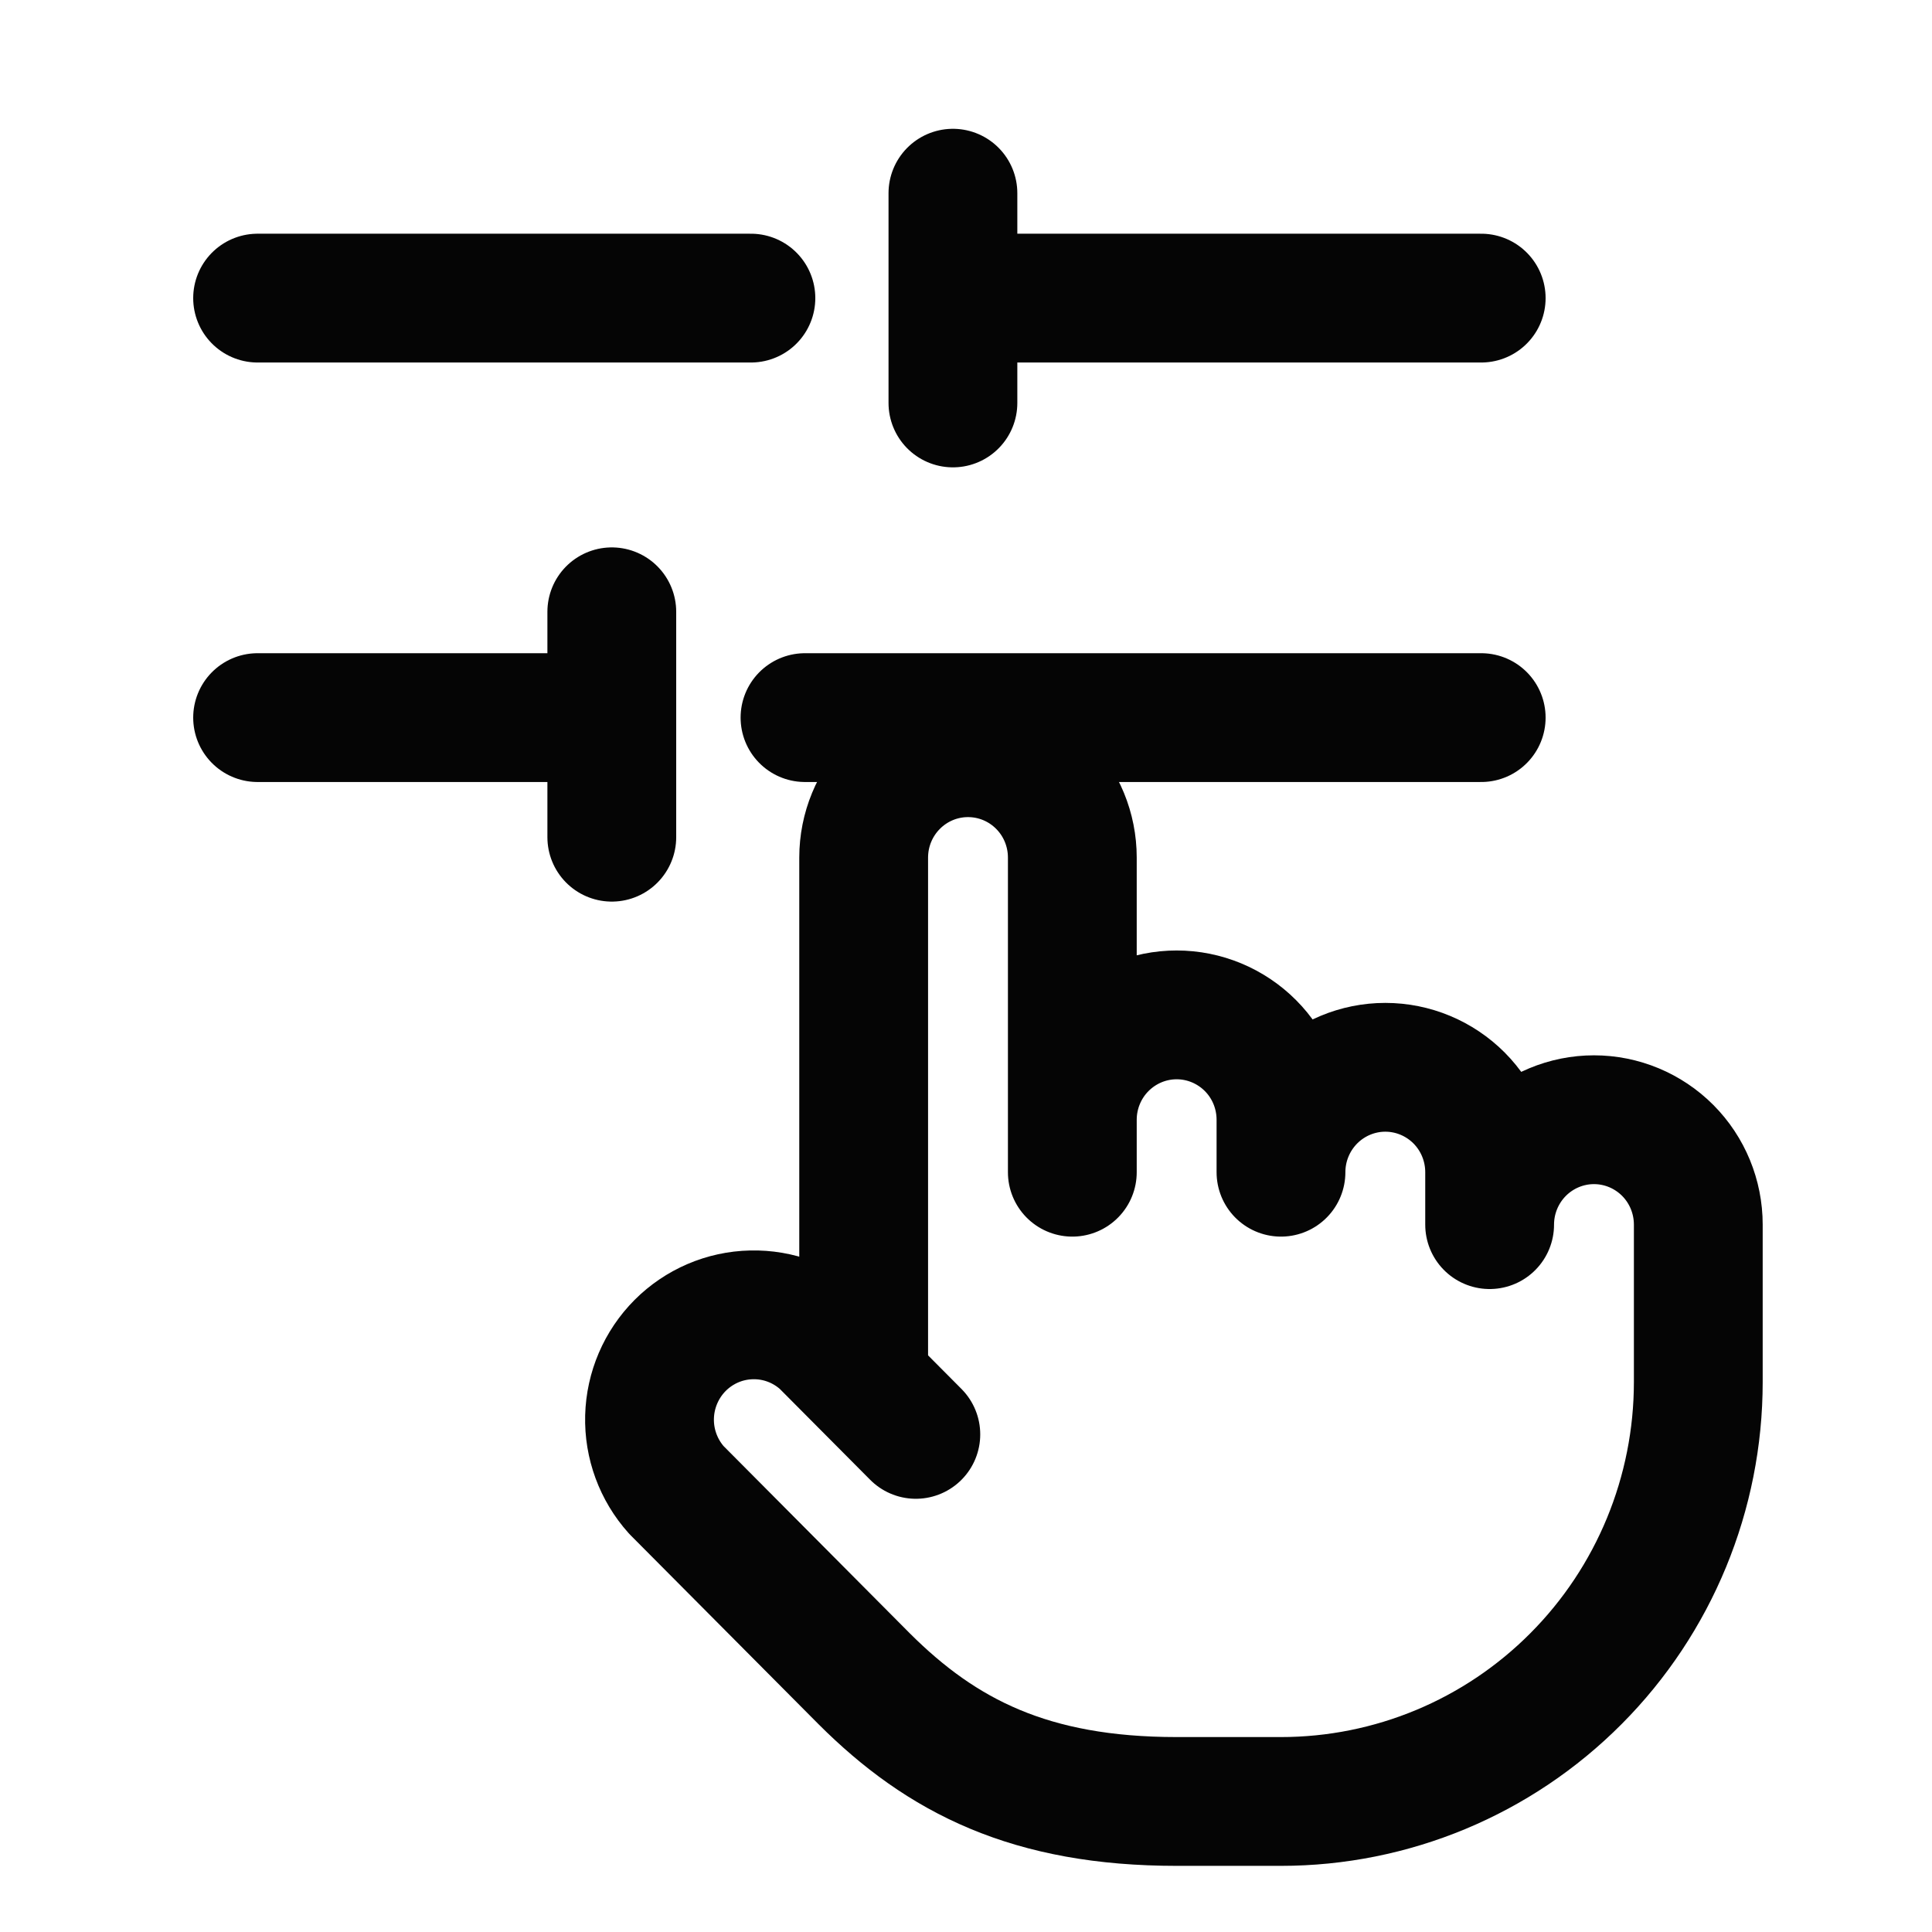
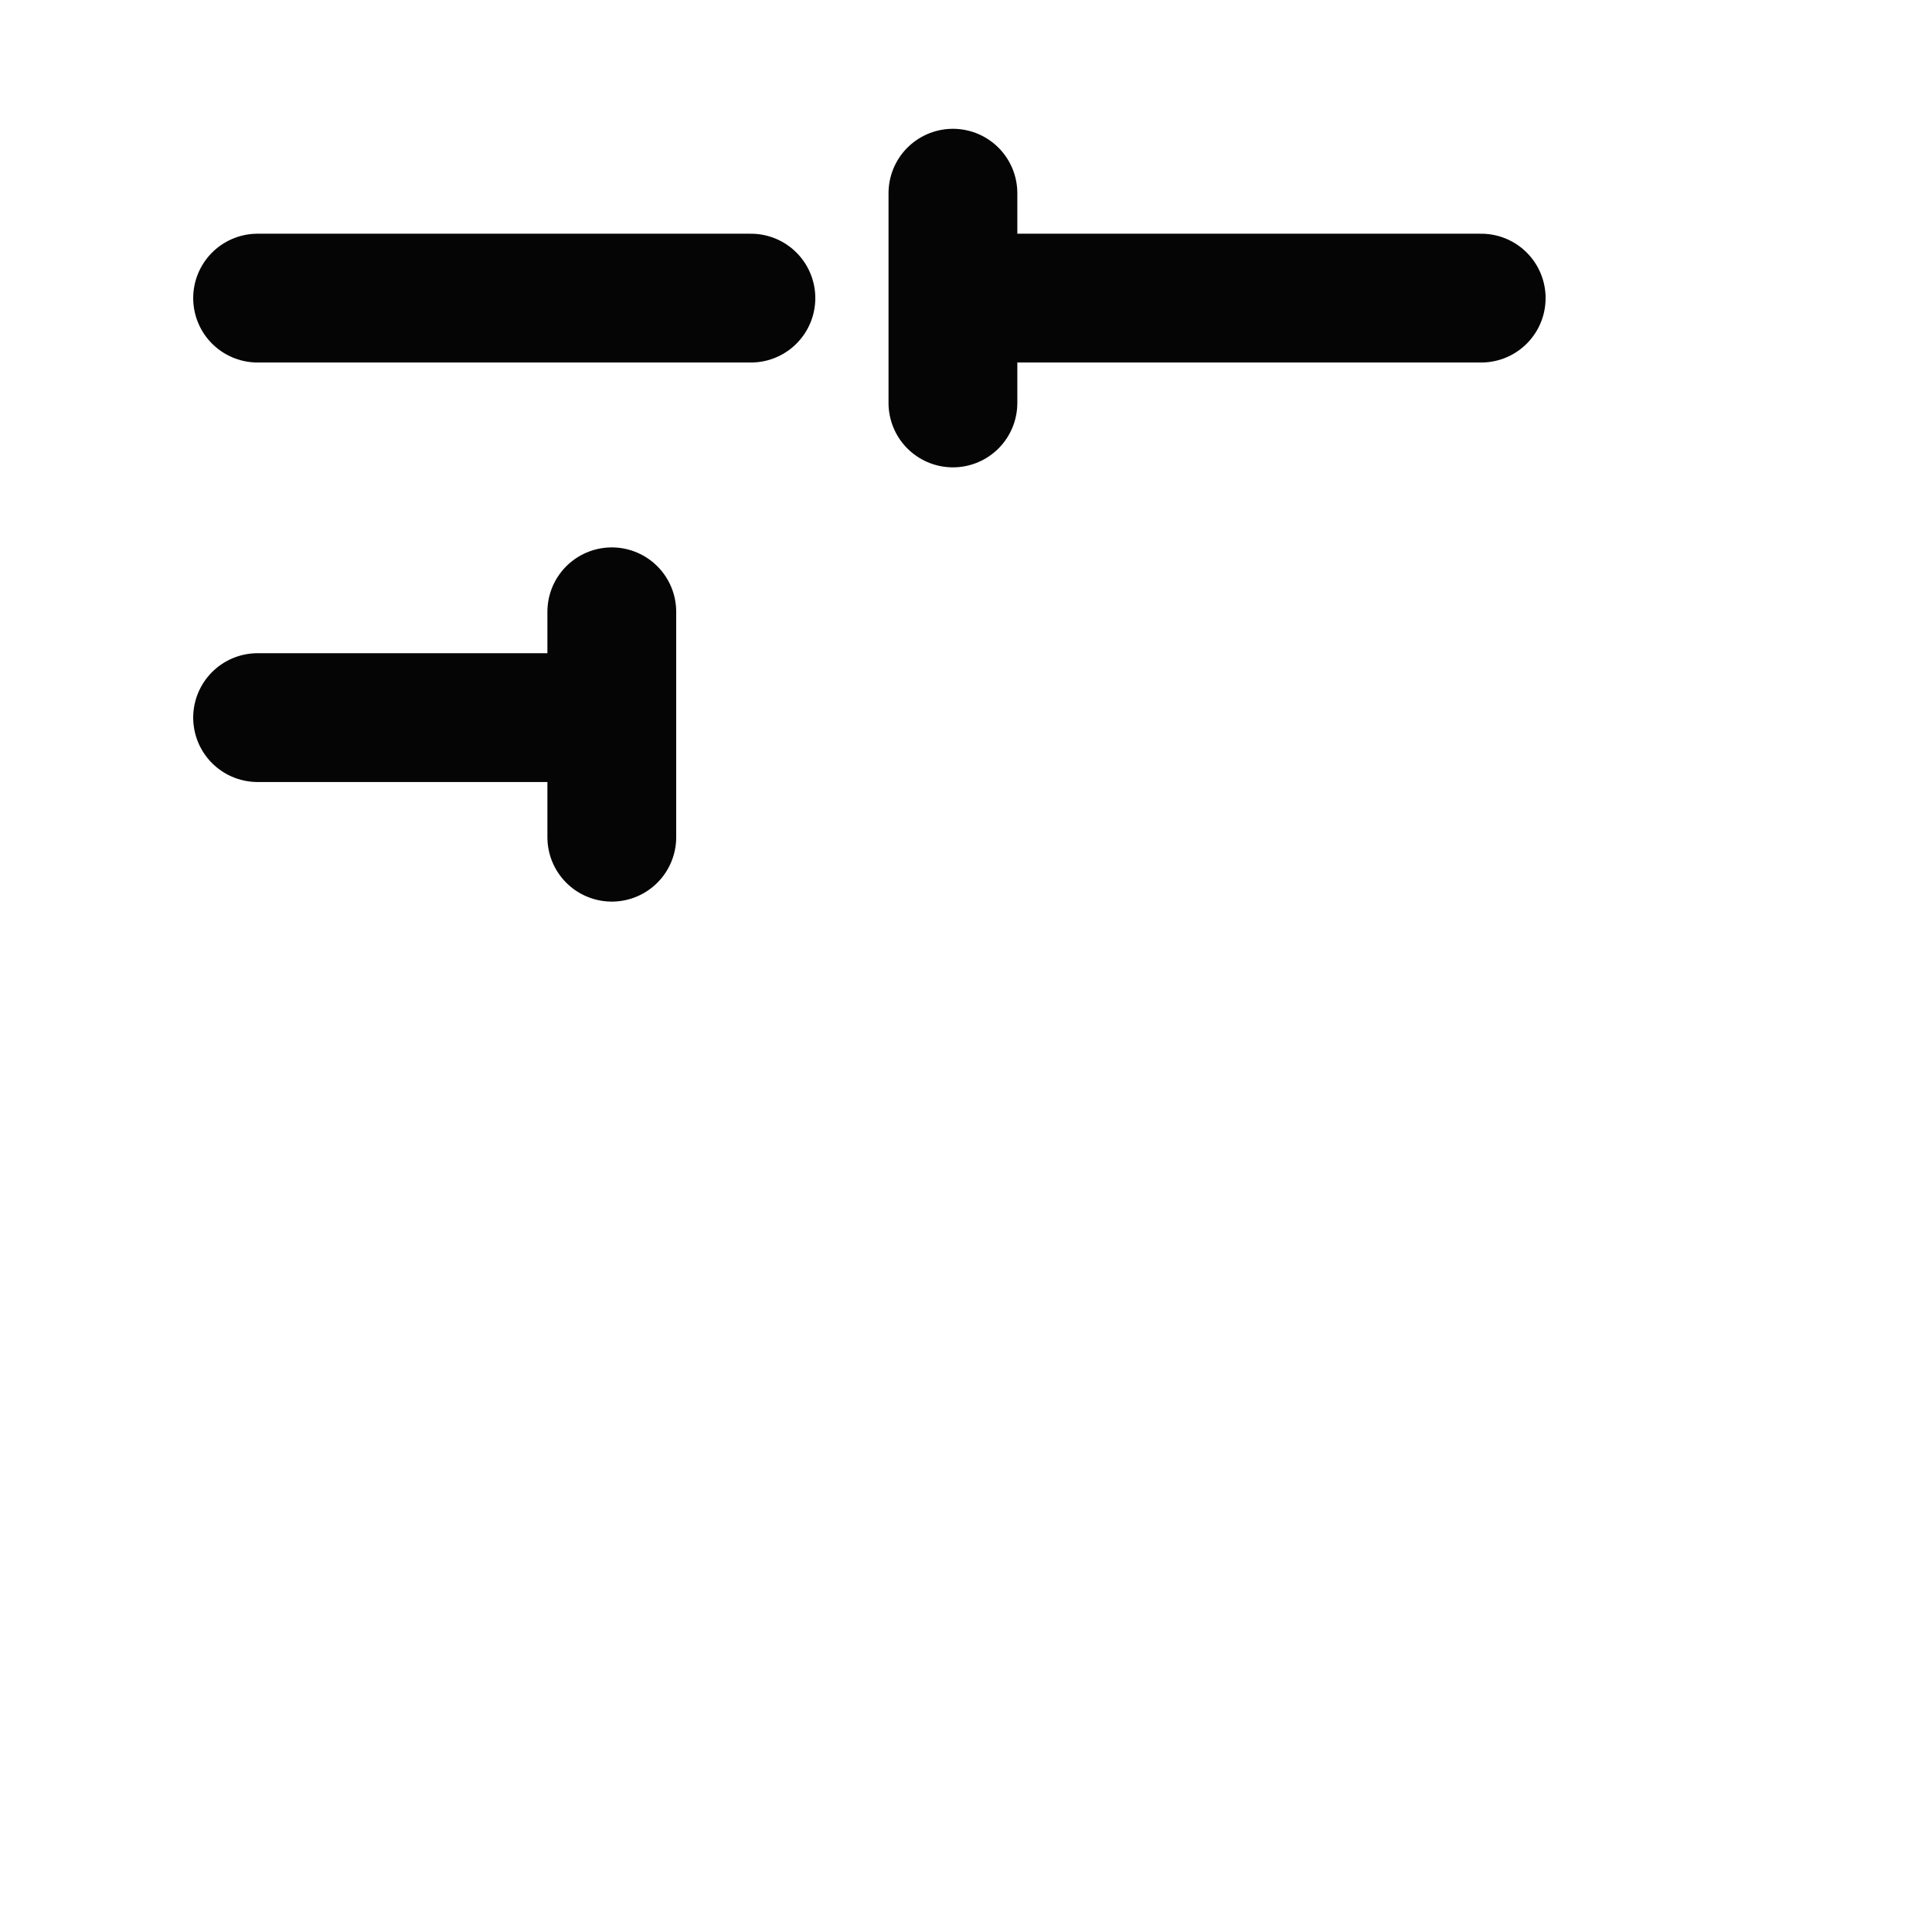
<svg xmlns="http://www.w3.org/2000/svg" width="30" height="30" viewBox="0 0 30 30" fill="none">
-   <path d="M23 4.629H14.797M11.66 4.629H4M23 11.143H12.5M9.5 11.143H4M14.797 3V6.257M9.5 9.5V13" stroke="#050505" stroke-width="2" stroke-linecap="round" stroke-linejoin="round" />
-   <path d="M16.651 18.202V17.387C16.651 16.956 16.822 16.541 17.126 16.236C17.43 15.931 17.842 15.759 18.271 15.759C18.701 15.759 19.113 15.931 19.417 16.236C19.721 16.541 19.891 16.956 19.891 17.387V18.202C19.891 17.77 20.062 17.356 20.366 17.05C20.67 16.745 21.082 16.573 21.511 16.573C21.941 16.573 22.353 16.745 22.657 17.05C22.961 17.356 23.131 17.77 23.131 18.202V19.016C23.131 18.584 23.302 18.17 23.606 17.864C23.91 17.559 24.322 17.387 24.751 17.387C25.181 17.387 25.593 17.559 25.897 17.864C26.201 18.17 26.371 18.584 26.371 19.016V21.459C26.371 23.187 25.689 24.844 24.473 26.065C23.258 27.287 21.61 27.973 19.891 27.973H18.271C16.003 27.973 14.626 27.273 13.419 26.068L10.503 23.136C10.225 22.826 10.075 22.42 10.086 22.002C10.097 21.584 10.268 21.186 10.562 20.891C10.857 20.596 11.253 20.426 11.669 20.417C12.085 20.407 12.488 20.559 12.796 20.84L14.221 22.273M16.651 17.795V13.316C16.651 12.884 16.481 12.47 16.177 12.165C15.873 11.859 15.461 11.688 15.031 11.688C14.602 11.688 14.19 11.859 13.886 12.165C13.582 12.47 13.411 12.884 13.411 13.316V21.459" stroke="#050505" stroke-width="2" stroke-linecap="round" stroke-linejoin="round" />
+   <path d="M23 4.629H14.797M11.66 4.629H4M23 11.143M9.5 11.143H4M14.797 3V6.257M9.5 9.5V13" stroke="#050505" stroke-width="2" stroke-linecap="round" stroke-linejoin="round" />
</svg>